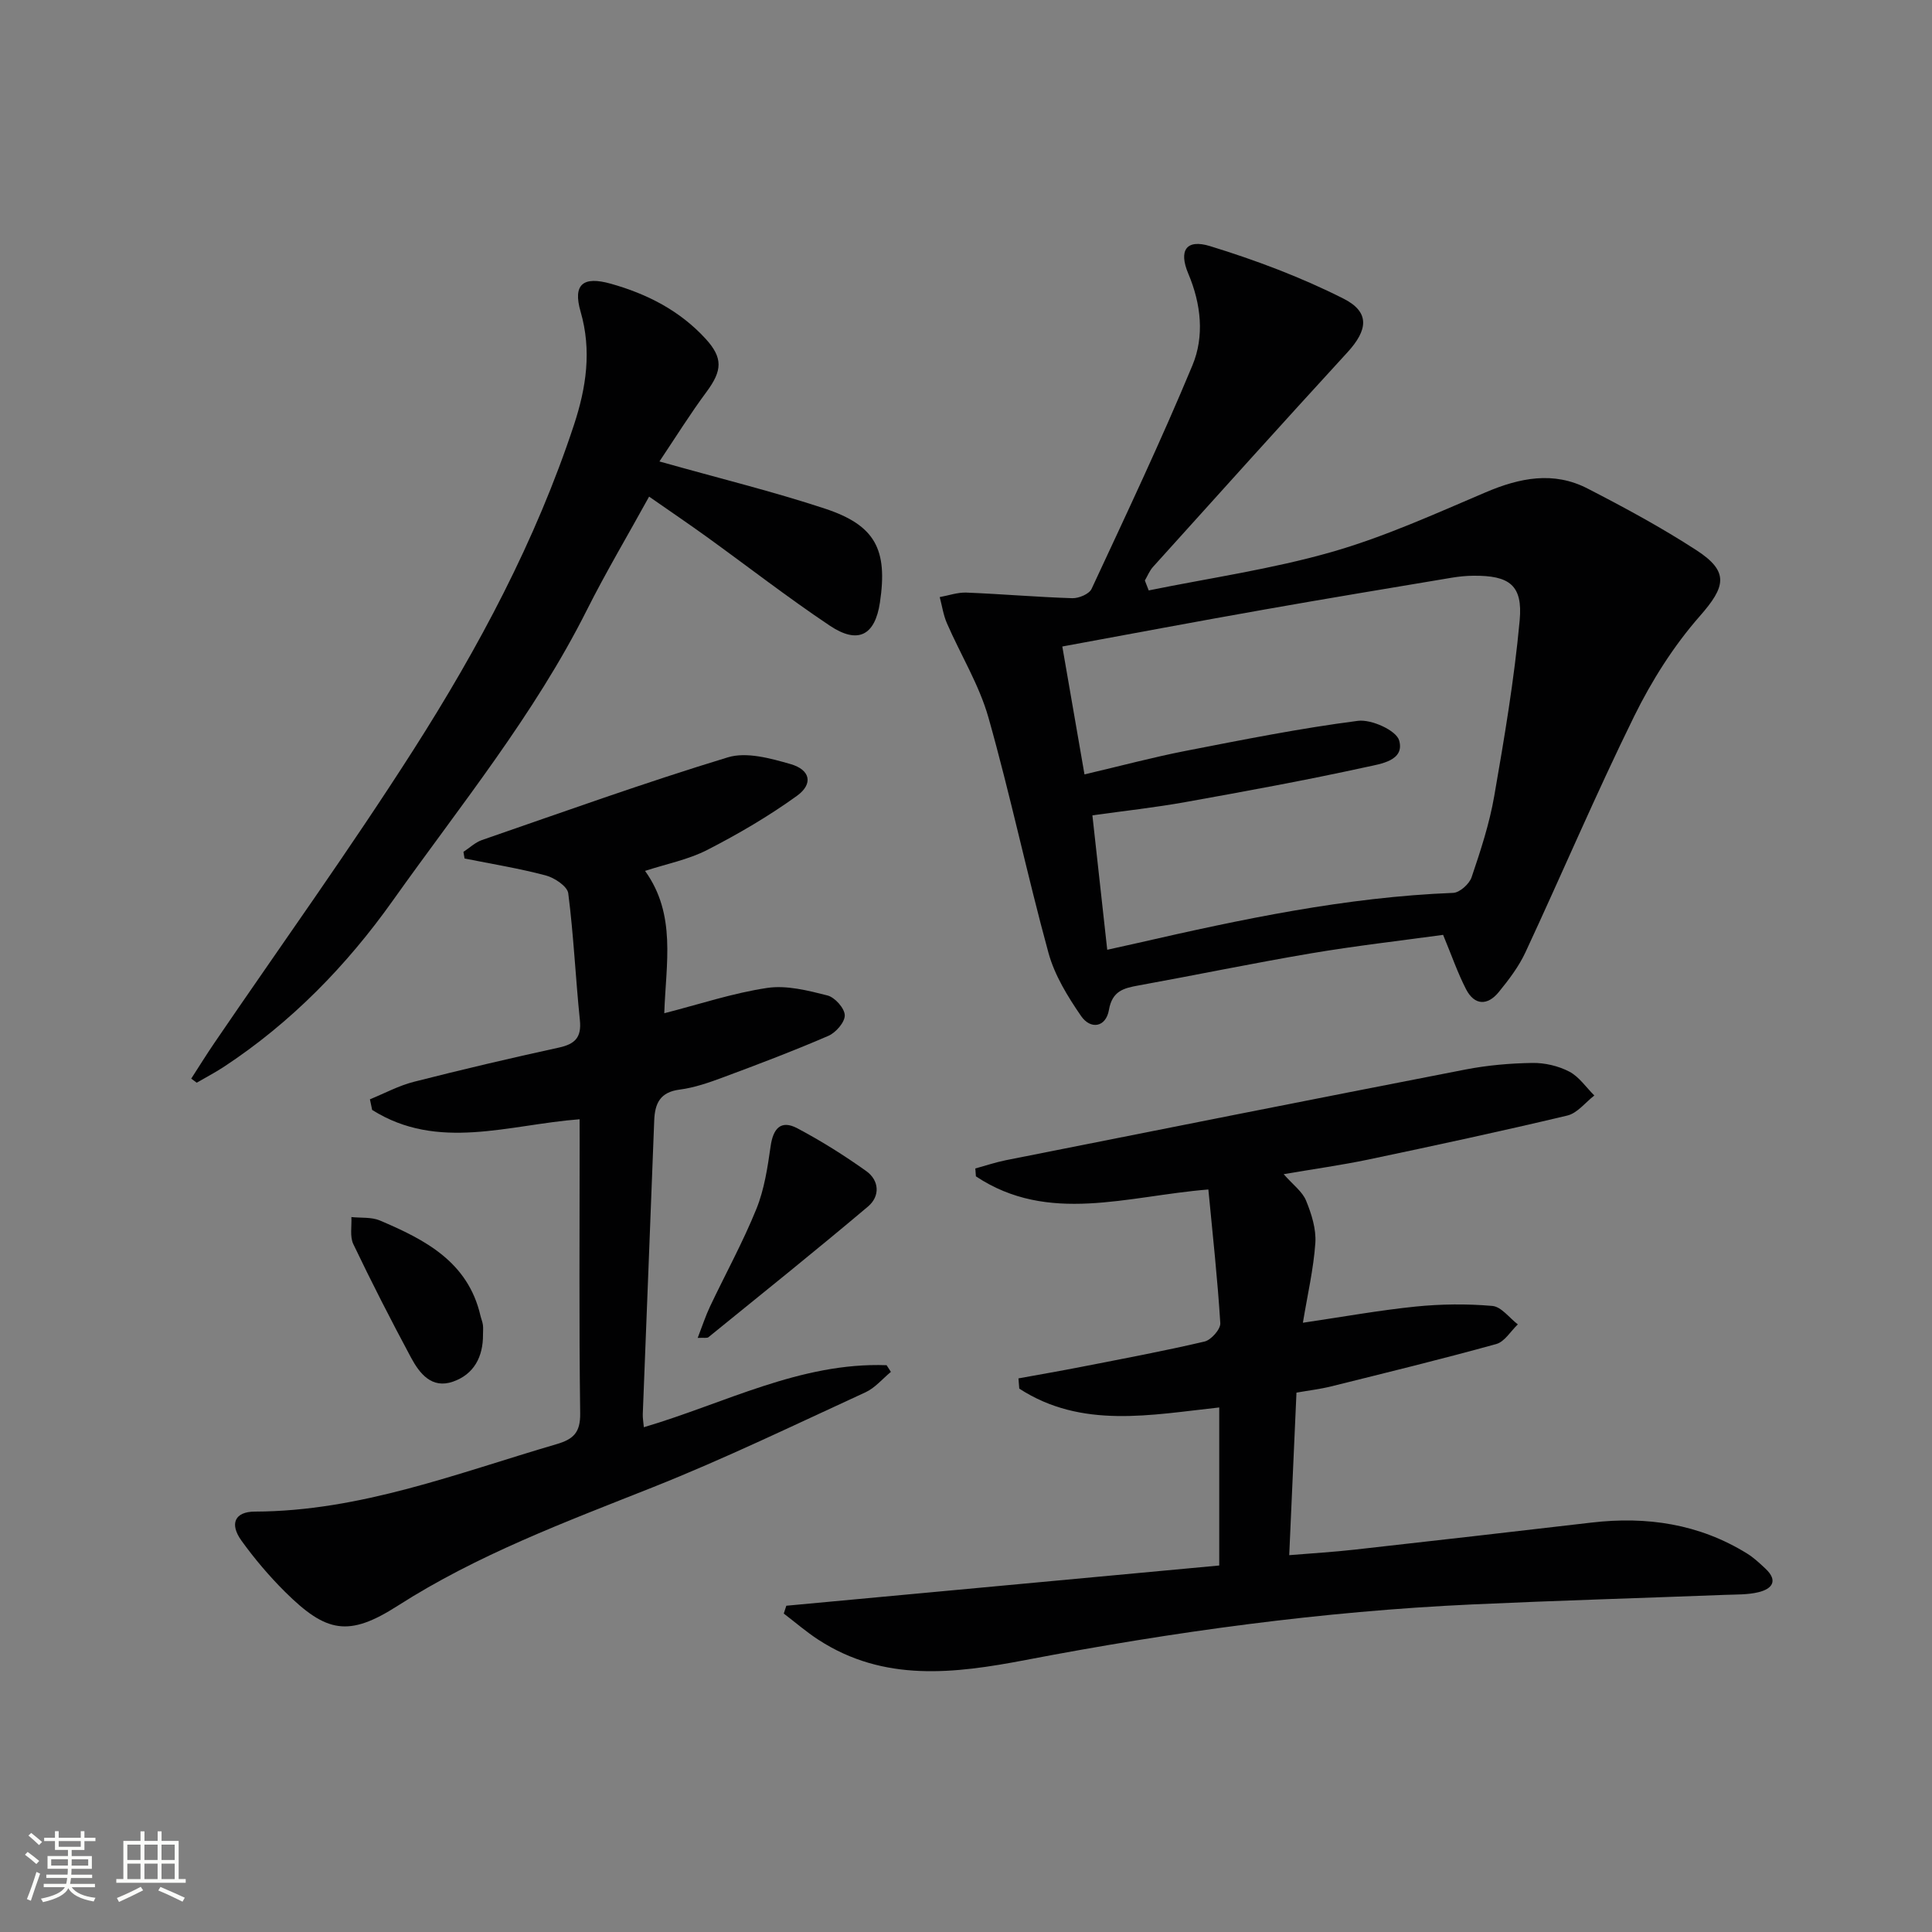
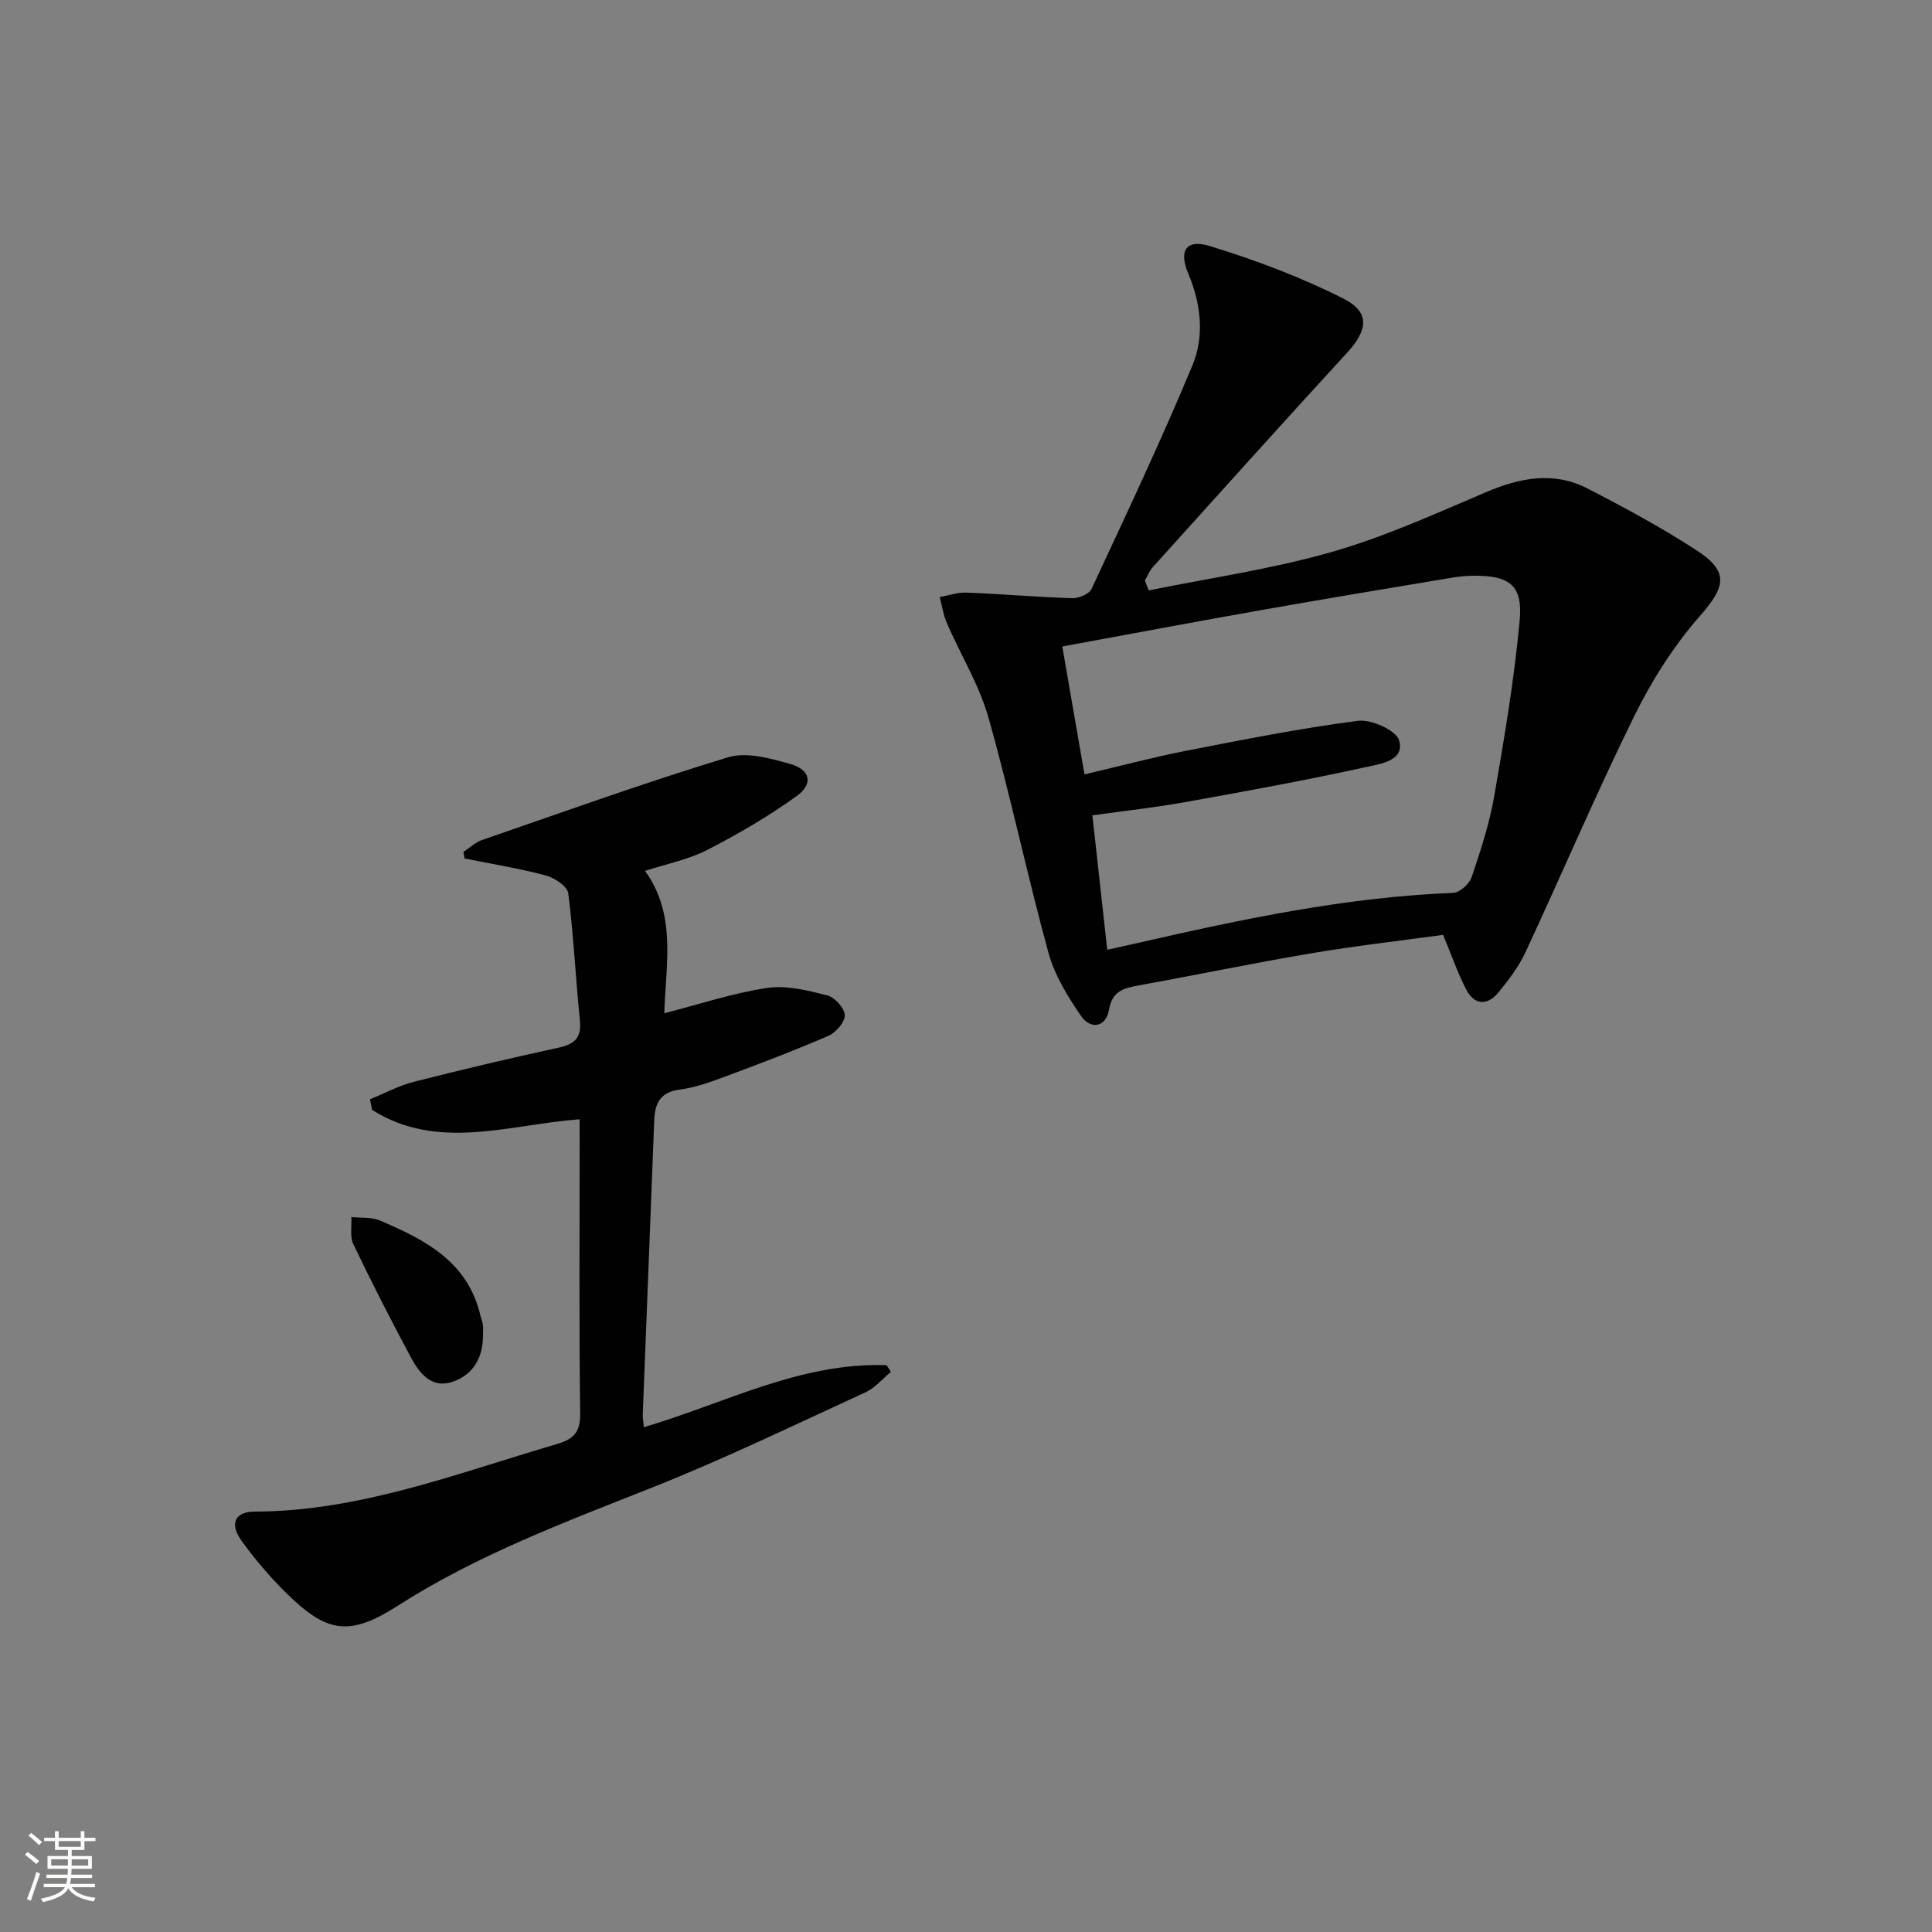
<svg xmlns="http://www.w3.org/2000/svg" enable-background="new 0 0 400 400" viewBox="0 0 400 400">
  <rect x="0" y="0" width="400" height="400" fill="#808080" stroke="none" />
  <path d="m5.17 384 .55-.58c.85.61 1.65 1.24 2.4 1.87l-.59.64c-.83-.73-1.62-1.38-2.36-1.93m1.22 9.53-.82-.34c.71-1.76 1.37-3.64 1.98-5.63.24.13.5.25.76.36-.6 1.67-1.24 3.54-1.92 5.61m-.5-13.5.57-.54c.56.44 1.31 1.06 2.26 1.87l-.64.64c-.68-.66-1.41-1.32-2.19-1.97m3.25.46h2.24v-1.36h.77v1.36h4.57v-1.36h.76v1.36h2.28v.69h-2.28v1.84h-2.64v1.26h4.18v2.64h-4.21c0 .45-.02.86-.05 1.21h4.32v.69h-4.38c-.04.34-.1.75-.19 1.22h5.15v.69h-4.82c.87 1.19 2.51 1.92 4.93 2.19-.17.31-.3.57-.37.76-2.77-.49-4.52-1.41-5.26-2.76-.56 1.26-2.3 2.23-5.24 2.9-.12-.24-.26-.48-.43-.72 2.73-.55 4.38-1.34 4.96-2.38h-4.38v-.69h4.65c.1-.38.17-.79.21-1.22h-4.32v-.69h4.4c.03-.34.05-.75.05-1.21h-4.2v-2.64h4.23v-1.26h-2.69v-1.84h-2.24zm1.46 4.46v1.29h3.45c.01-.4.02-.57.01-.53v-.32-.45h-3.46zm1.55-2.59h4.57v-1.19h-4.57zm6.11 2.59h-3.42v.77c-.01.19-.01.37-.02.53h3.44z" fill="#fbfcfa" />
-   <path d="m32.63 379.16h.82v1.98h3.54v7.89h1.46v.78h-14.37v-.78h1.46v-7.89h3.55v-1.98h.82v1.98h2.73v-1.98zm-3.49 11.48.5.73c-1.61.82-3.28 1.63-5 2.41-.13-.27-.28-.55-.44-.82 1.75-.72 3.4-1.49 4.94-2.32m-2.78-5.55h2.73v-3.18h-2.73zm0 3.95h2.73v-3.2h-2.73zm3.54-3.95h2.73v-3.18h-2.73zm0 3.95h2.73v-3.2h-2.73zm7.89 4.68c-1.84-.92-3.51-1.7-5.02-2.32l.45-.73c1.89.8 3.57 1.55 5.04 2.23zm-1.62-11.81h-2.73v3.18h2.73zm-2.73 7.13h2.73v-3.2h-2.73z" fill="#fbfcfa" />
  <g fill="#010102">
    <path d="m237.83 122.24c12.63-2.57 25.46-4.41 37.82-7.94 10.93-3.12 21.41-7.89 31.91-12.36 7.08-3.02 14.08-4.43 21.12-.8 7.68 3.95 15.31 8.08 22.54 12.77 6.87 4.46 6.04 7.58.7 13.66-5.41 6.16-9.95 13.35-13.58 20.72-7.92 16.09-14.94 32.61-22.51 48.87-1.38 2.97-3.45 5.69-5.54 8.25-2.32 2.84-5.02 2.77-6.76-.6-1.73-3.36-2.97-6.97-4.75-11.26-8.78 1.21-18.11 2.27-27.35 3.83-11.94 2.02-23.81 4.49-35.72 6.65-3.11.56-5.44 1.15-6.12 5.08-.63 3.6-3.8 4.1-5.77 1.24-2.76-4.02-5.47-8.42-6.74-13.05-4.43-16.17-7.87-32.61-12.43-48.73-1.92-6.78-5.76-13-8.6-19.53-.74-1.7-1.01-3.61-1.49-5.42 1.84-.33 3.7-1 5.53-.93 7.31.29 14.61.93 21.92 1.16 1.35.04 3.49-.86 3.99-1.93 7.14-15.34 14.39-30.66 20.88-46.28 2.51-6.03 1.8-12.7-.86-18.99-2.02-4.78-.45-7.22 4.52-5.69 9.44 2.9 18.8 6.42 27.6 10.86 5.57 2.81 5.05 6.53.82 11.14-13.51 14.72-26.86 29.58-40.25 44.42-.72.8-1.13 1.87-1.68 2.81.25.68.52 1.36.8 2.05zm-17.89 11.61c1.6 9.22 3.07 17.72 4.59 26.48 7.68-1.8 14.24-3.56 20.9-4.86 11.87-2.31 23.75-4.69 35.72-6.23 2.77-.36 7.94 1.98 8.53 4.06 1.2 4.21-3.9 4.86-6.74 5.49-12.46 2.73-25.01 5.03-37.56 7.28-6.3 1.13-12.67 1.82-19.21 2.74 1.06 9.61 2.05 18.62 3.07 27.83 2.42-.54 4.36-.96 6.29-1.4 21.54-4.93 43.13-9.51 65.33-10.38 1.36-.05 3.35-1.85 3.82-3.24 1.86-5.49 3.69-11.07 4.68-16.77 2.1-12.07 4.15-24.19 5.27-36.38.68-7.34-2.13-9.34-9.61-9.27-1.49.01-2.99.17-4.46.41-12.93 2.17-25.87 4.3-38.78 6.59-13.7 2.41-27.37 4.99-41.84 7.65z" />
-     <path d="m265.77 243.1c1.95 2.22 3.88 3.61 4.64 5.48 1.12 2.74 2.11 5.86 1.92 8.74-.37 5.39-1.62 10.71-2.58 16.54 8.33-1.23 15.8-2.58 23.34-3.35 5.26-.53 10.63-.59 15.89-.13 1.85.16 3.52 2.48 5.27 3.82-1.48 1.4-2.73 3.59-4.47 4.07-11.34 3.14-22.77 5.93-34.19 8.77-2.25.56-4.57.83-7.17 1.29-.49 10.99-.98 21.91-1.5 33.65 4.87-.4 9.24-.66 13.59-1.15 16.35-1.82 32.69-3.7 49.02-5.6 11.42-1.33 22.24.27 32.15 6.39 1.4.86 2.63 2.02 3.84 3.15 2.69 2.53 1.36 4.2-1.45 4.88-2.22.54-4.61.46-6.93.55-17.45.67-34.91 1.18-52.36 1.98-31.09 1.43-61.86 5.65-92.4 11.5-14.8 2.83-29.36 4.63-42.93-4.18-2.51-1.63-4.79-3.61-7.18-5.43.18-.54.35-1.08.53-1.62 29.77-2.77 59.53-5.53 89.63-8.33 0-11.22 0-21.78 0-32.72-14.12 1.52-28.46 4.5-41.4-3.9-.06-.71-.11-1.41-.17-2.12 4.4-.8 8.8-1.56 13.18-2.42 8.47-1.66 16.96-3.24 25.35-5.21 1.36-.32 3.33-2.55 3.26-3.79-.57-9.23-1.59-18.43-2.47-27.69-16.81 1.35-33.12 7.26-48.13-2.72-.04-.54-.08-1.09-.12-1.63 2.11-.58 4.19-1.28 6.32-1.71 31.71-6.3 63.43-12.61 95.17-18.78 4.54-.88 9.22-1.29 13.85-1.36 2.56-.04 5.38.62 7.64 1.8 2.03 1.06 3.47 3.25 5.18 4.94-1.85 1.43-3.52 3.66-5.59 4.15-13.69 3.26-27.46 6.22-41.24 9.12-5.59 1.16-11.25 1.95-17.49 3.02z" />
    <path d="m120 231.73c-14.74 1.13-29.33 6.65-42.95-1.93-.15-.73-.31-1.47-.46-2.2 3.02-1.23 5.95-2.82 9.08-3.62 9.97-2.54 20-4.9 30.05-7.09 3.34-.73 4.7-2.11 4.34-5.66-.9-8.76-1.29-17.57-2.41-26.29-.19-1.44-2.84-3.21-4.66-3.69-5.53-1.47-11.2-2.38-16.81-3.51-.08-.46-.15-.92-.23-1.37 1.27-.83 2.43-1.96 3.81-2.44 16.93-5.85 33.8-11.92 50.93-17.13 3.86-1.18 8.83.2 13 1.4 4.09 1.18 4.72 4.1 1.32 6.56-5.84 4.22-12.14 7.9-18.56 11.2-3.94 2.02-8.46 2.9-12.9 4.35 6.53 9.07 4.32 19.17 3.98 29.47 7.28-1.86 14.2-4.18 21.31-5.24 4.01-.6 8.42.53 12.48 1.56 1.53.39 3.54 2.64 3.58 4.09.04 1.43-1.84 3.6-3.39 4.27-7.14 3.09-14.42 5.85-21.71 8.56-2.95 1.1-6 2.17-9.09 2.57-4.04.52-5.12 2.85-5.26 6.36-.77 20.28-1.59 40.56-2.37 60.84-.03.8.13 1.6.22 2.7 16.75-4.94 32.41-13.48 50.26-12.84.3.46.59.92.89 1.38-1.74 1.44-3.28 3.32-5.26 4.23-14.63 6.72-29.15 13.75-44.1 19.69-18.07 7.18-36.23 13.93-52.75 24.51-10.17 6.51-14.78 5.59-23.32-2.88-3.29-3.27-6.33-6.86-9.04-10.62-2.49-3.47-1.38-5.99 2.78-6 21.86-.07 41.92-7.95 62.43-13.95 3.53-1.03 4.98-2.4 4.93-6.38-.25-18.83-.11-37.66-.11-56.49-.01-1.48-.01-2.95-.01-4.41z" />
-     <path d="m136.53 95.54c12.59 3.55 23.56 6.23 34.25 9.76 10.46 3.45 13.04 8.47 11.4 19.44-1.02 6.81-4.53 8.71-10.39 4.79-8.7-5.82-16.99-12.26-25.48-18.39-3.76-2.71-7.6-5.31-11.92-8.32-4.47 8.12-8.96 15.67-12.9 23.51-10.9 21.71-26.2 40.47-40.15 60.11-9.58 13.49-21.1 25.31-35.06 34.48-1.79 1.17-3.7 2.16-5.55 3.24-.38-.28-.76-.56-1.14-.84 1.6-2.47 3.14-4.97 4.8-7.4 13.76-20.19 28.03-40.04 41.18-60.63 13.52-21.17 25.35-43.33 33.27-67.34 2.53-7.69 3.7-15.37 1.36-23.45-1.63-5.63.51-7.38 6.26-5.76 7.51 2.11 14.27 5.56 19.61 11.38 3.65 3.98 3.47 6.59.24 10.97-3.39 4.56-6.39 9.39-9.78 14.45z" />
-     <path d="m144.45 277c.95-2.45 1.63-4.56 2.57-6.54 3.19-6.73 6.79-13.27 9.58-20.16 1.65-4.07 2.32-8.6 2.95-12.99.52-3.66 2.11-5.52 5.53-3.71 4.93 2.61 9.69 5.6 14.24 8.84 2.75 1.95 2.92 5.22.4 7.35-10.88 9.18-21.99 18.09-33.04 27.06-.31.24-.92.08-2.23.15z" />
    <path d="m100 276.3c.04 4.6-1.87 8.25-6.23 9.76-4.38 1.52-6.89-1.67-8.67-4.98-4.15-7.74-8.16-15.57-11.95-23.5-.75-1.57-.3-3.72-.4-5.6 1.98.21 4.15-.03 5.9.71 9.34 3.97 18.24 8.54 20.82 19.7.15.64.42 1.26.51 1.91.09.66.02 1.34.02 2z" />
  </g>
</svg>